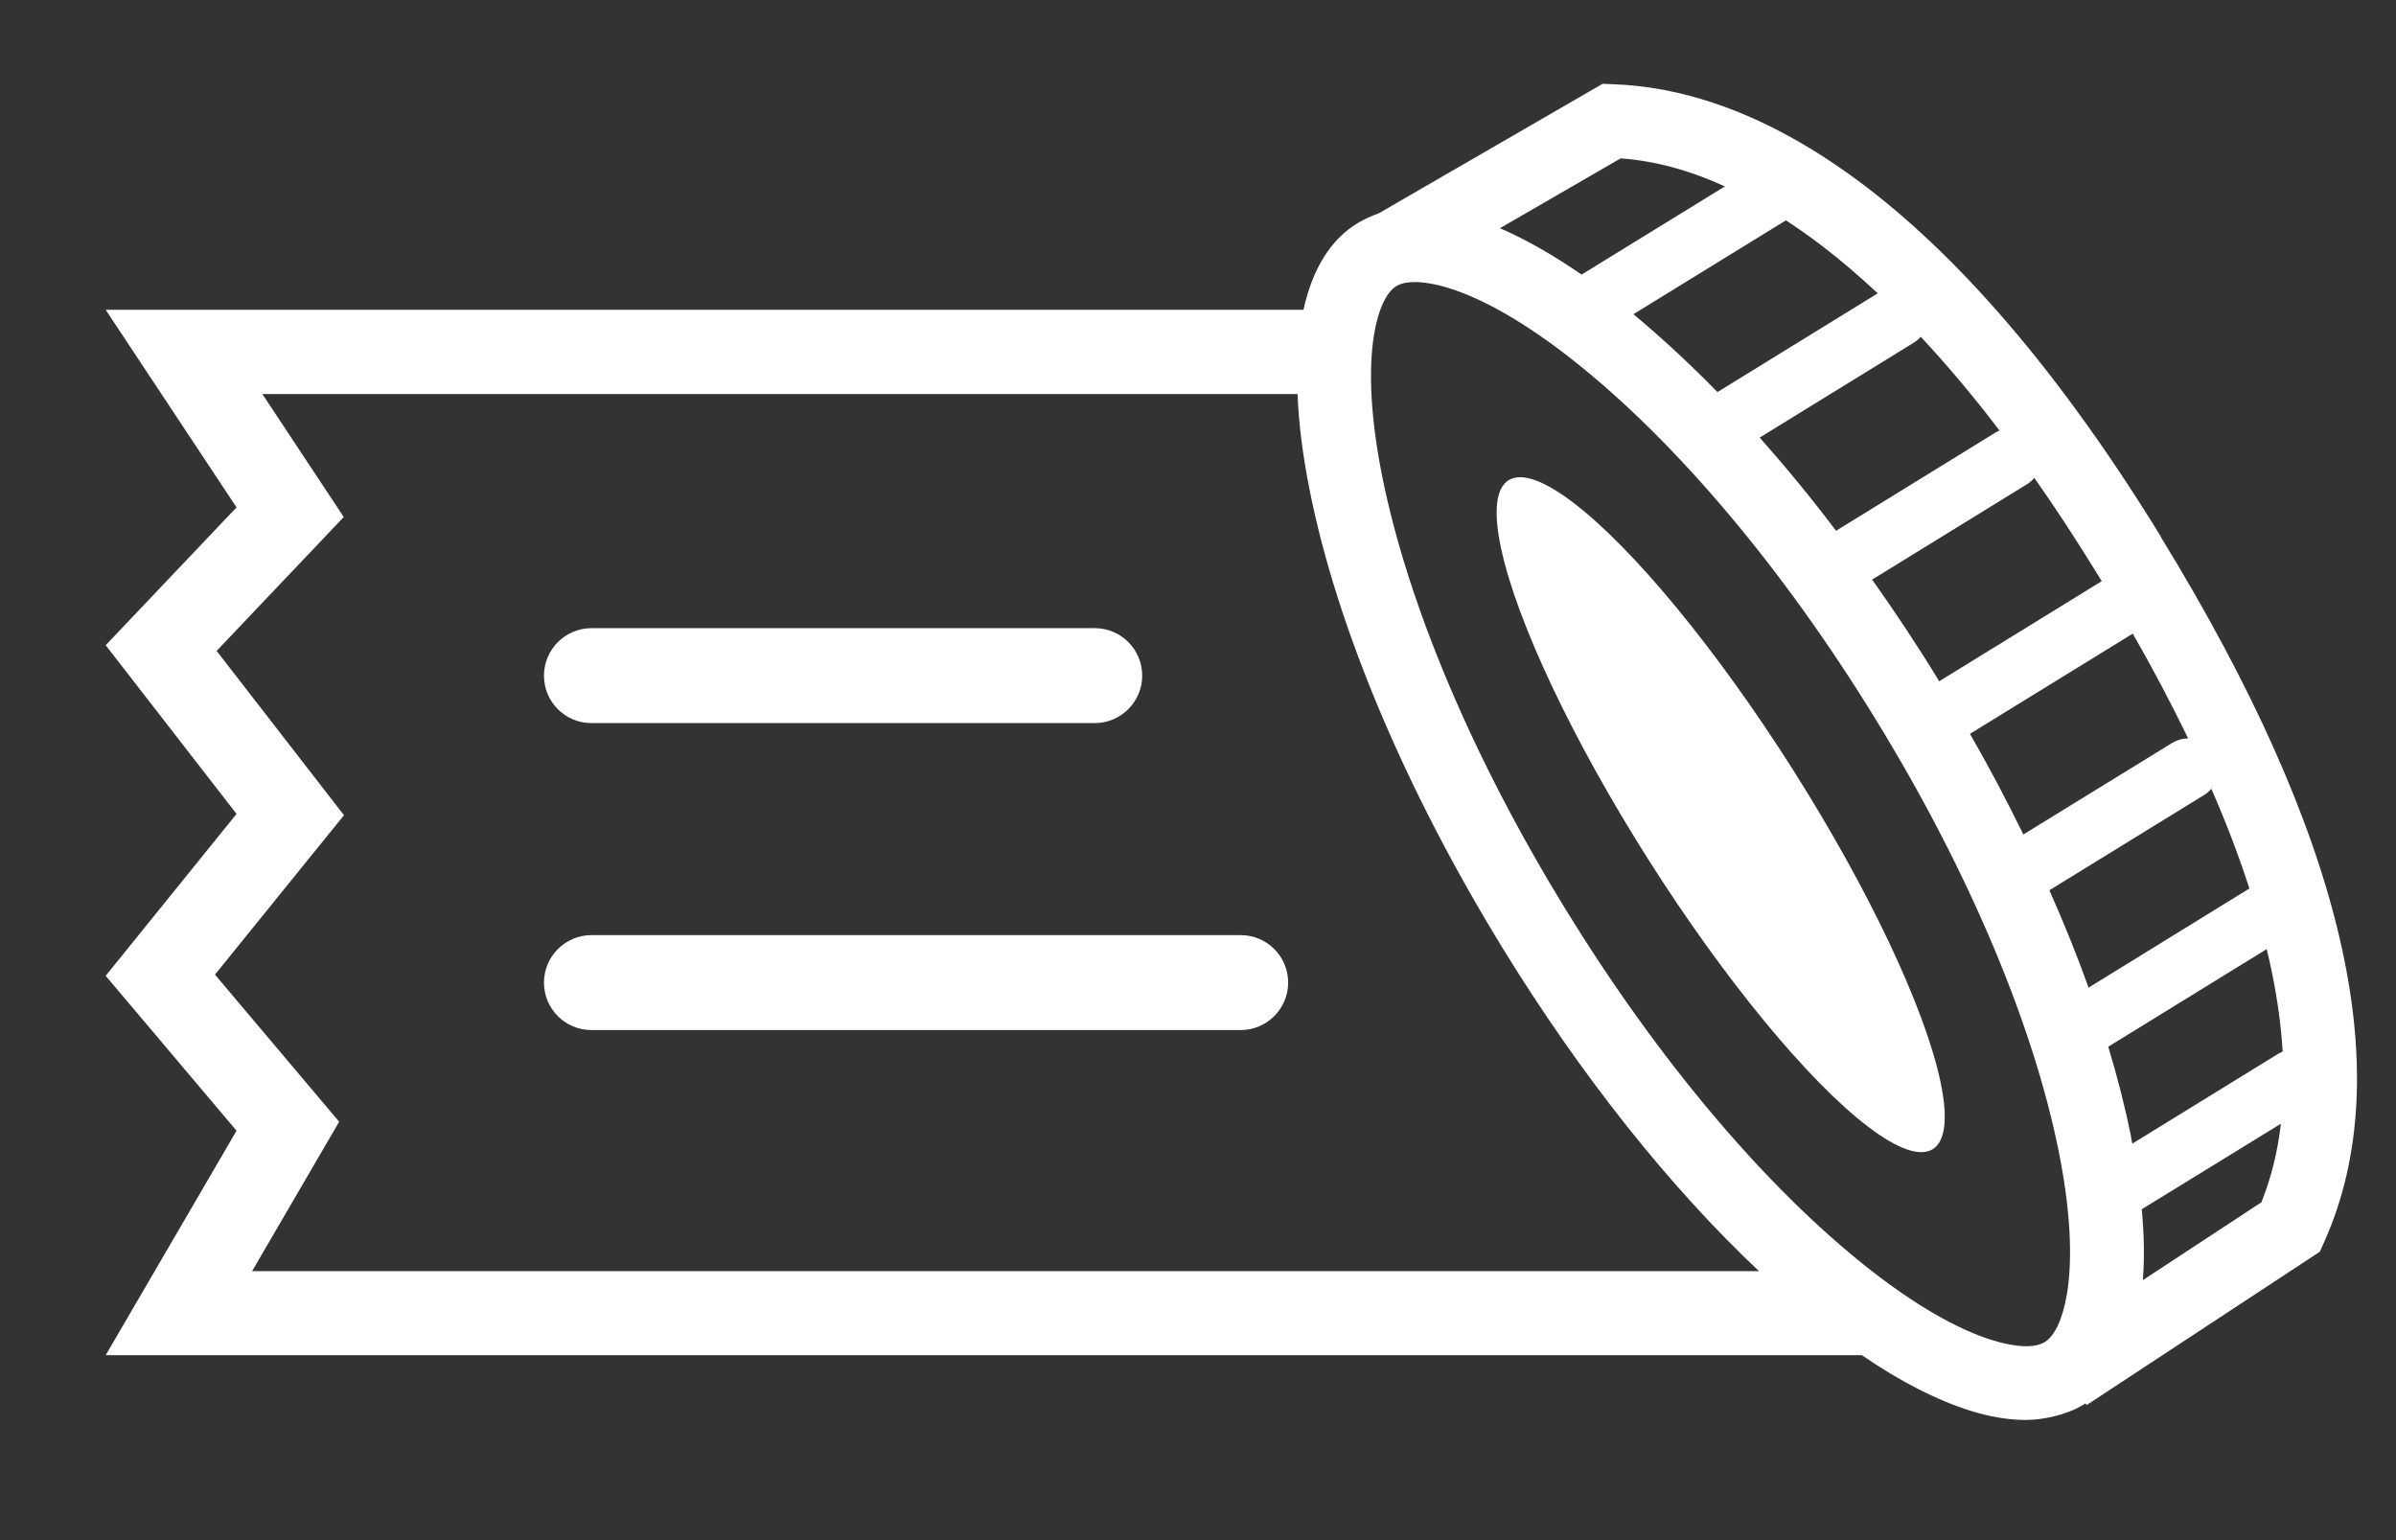
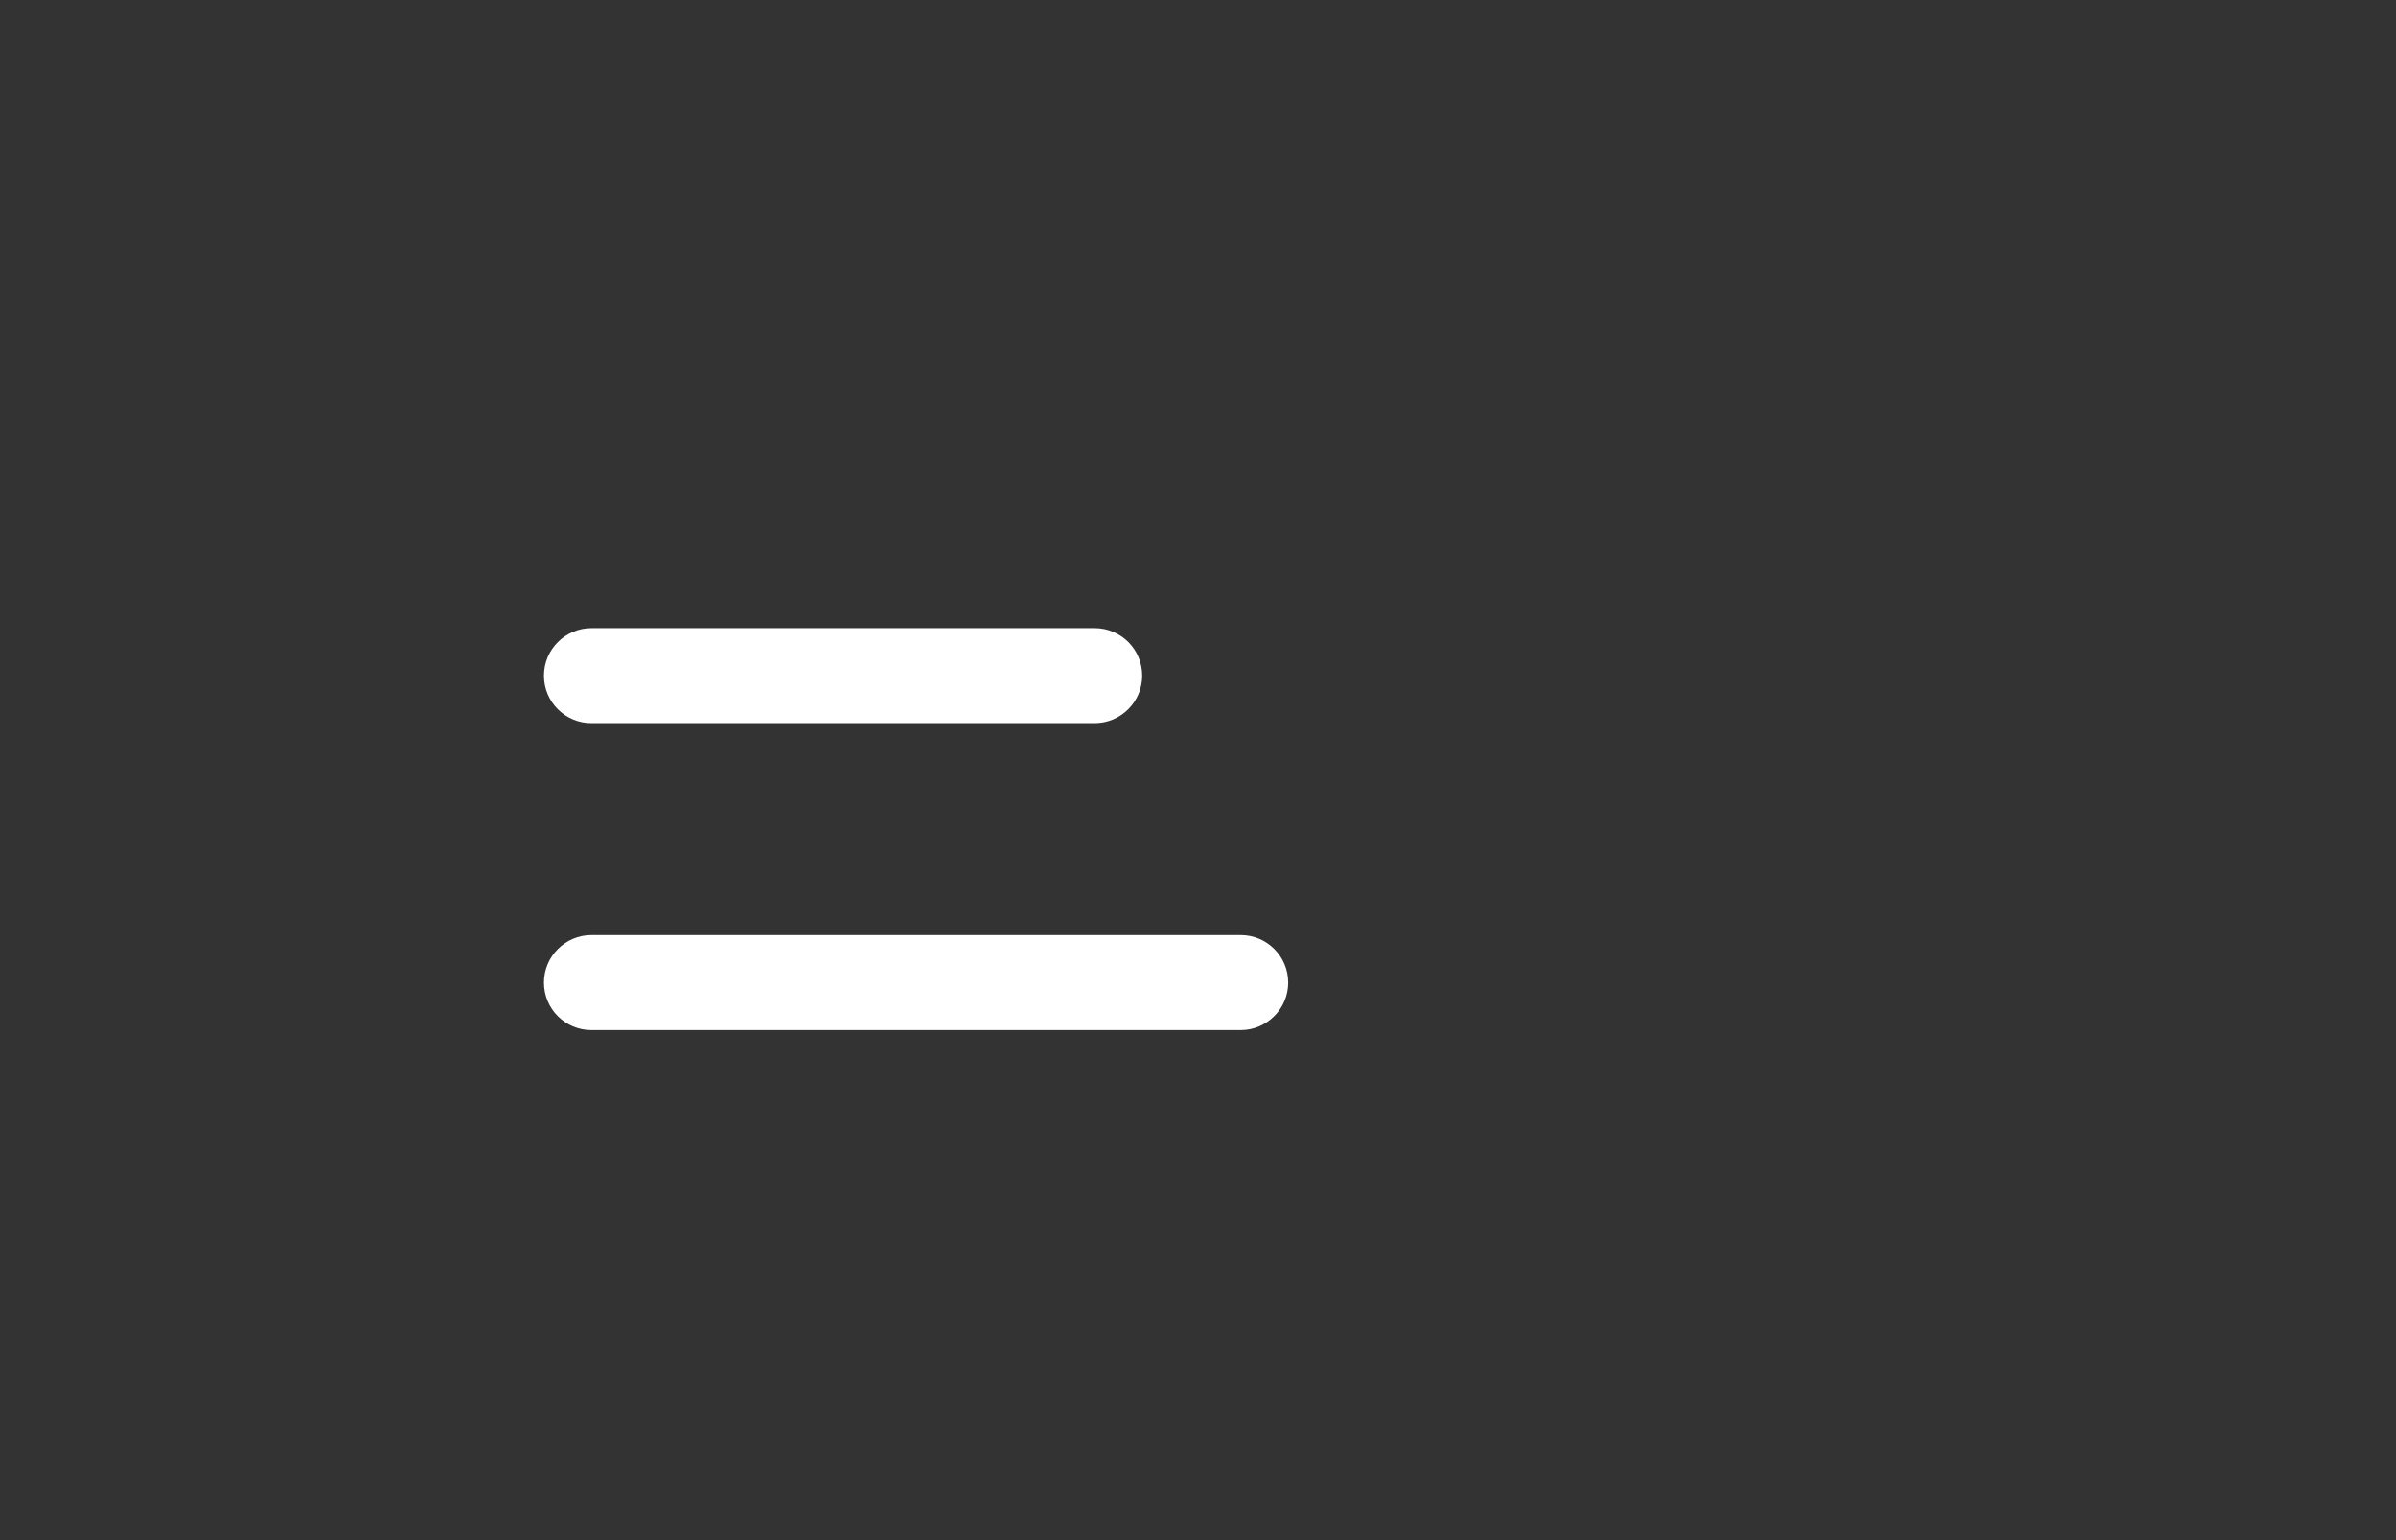
<svg xmlns="http://www.w3.org/2000/svg" id="Layer_1" data-name="Layer 1" version="1.1" viewBox="0 0 1095 704">
  <rect x="0" y="0" width="1095" height="704" fill="#333333" stroke="none" />
  <defs>
    <style>
      .cls-1 {
        fill: #fff;
        stroke-width: 0px;
      }
    </style>
  </defs>
  <path class="cls-1" d="M270.3,330.5h230c11.9,0,21.7-9.7,21.7-21.7s-9.7-21.7-21.7-21.7h-230c-11.9,0-21.7,9.7-21.7,21.7s9.7,21.7,21.7,21.7Z" />
  <path class="cls-1" d="M270.3,470.8h296.7c11.9,0,21.7-9.7,21.7-21.7s-9.7-21.7-21.7-21.7h-296.7c-11.9,0-21.7,9.7-21.7,21.7s9.7,21.7,21.7,21.7Z" />
-   <path class="cls-1" d="M987.7,245.5c-103-167.7-193.1-205.1-250.5-207l-4.8-.2-102.3,59.2h0c-3.4,1.2-6.6,2.7-9.7,4.5-12.3,7.5-20.6,20.9-24.7,39.6H48.3l59.8,90.3-59.8,63,59.8,77.1-59.8,74,59.8,70.8h0s-59.8,102.6-59.8,102.6h802.6c17.6,12.1,34.2,20.5,49.3,25.3,9.2,2.9,17.8,4.3,25.6,4.3s18.7-2.3,26.2-6.9c.4-.2.7-.5,1.1-.7l.5.8,106.6-70.1,2-4.5c34.5-76.9,9.3-185.3-74.7-322.2ZM1010.6,360.5c6.9,15.8,12.7,31,17.4,45.6-.2,0-.4.2-.5.3l-73,45c-5.2-14.6-11.2-29.4-17.9-44.5l70.8-43.6c1.3-.8,2.3-1.7,3.2-2.8ZM974,519.8c-2.7-13.3-6.2-27.2-10.5-41.4l72.4-44.6c.9,3.6,1.7,7.2,2.4,10.7,2.6,12.6,4.2,24.6,4.9,36.1-.6.3-1.2.6-1.8.9l-66.9,41.2c-.2-1-.4-1.9-.6-2.9ZM1000,337.5c-2.5,0-5,.7-7.2,2l-68.1,41.9c-7.5-15.3-15.6-30.7-24.4-46l74.4-45.8c9.4,16.4,17.8,32.4,25.3,47.9ZM960.6,265.7c0,0-.1,0-.2,0l-74.2,45.7c-.1-.2-.2-.4-.3-.6-9.7-15.9-19.9-31.2-30.3-45.9l70.8-43.6c1.3-.8,2.4-1.8,3.3-2.9,9.8,13.9,19.5,28.8,29.2,44.6.5.9,1.1,1.7,1.6,2.6ZM913.8,196.8c-.7.3-1.3.6-2,1l-72.7,44.8c-11.4-15.1-23.1-29.3-34.9-42.6l70.3-43.3c1.3-.8,2.4-1.7,3.3-2.8,12,12.9,24.1,27.2,36,42.9ZM858.1,134.1l-73.2,45.1c-12.8-13.1-25.7-25-38.4-35.6l69.7-42.9c5.6,3.7,11.2,7.6,16.9,12,8.4,6.4,16.7,13.6,25.1,21.4ZM740.8,72.4c15.4,1.1,31.3,5.4,47.5,12.8l-65.5,40.3c-13.1-9-25.5-16.1-37.3-21.2l55.3-32ZM98.2,445.5l59-72.9-58.2-75.1,58.1-61.2-37.2-56.2h473.1c.5,13.5,2.4,28.3,5.6,44.3,12.5,62.6,43.8,136.7,88.1,208.9,35.7,58.2,76.5,109.4,117.2,147.7H115.2l39.8-68.3-56.8-67.3ZM910.4,612.5c-16.1-5-35.6-16.3-56.4-32.7-47.1-37.1-96.3-95.4-138.5-164.2-42.3-68.8-72-139.1-83.8-197.8-5.2-26-6.5-48.5-3.7-65.1,1.9-11.3,5.5-19,10.1-21.9,2.1-1.3,5-1.9,8.6-1.9s9.6.9,15.5,2.8c16.1,5,35.6,16.3,56.4,32.7,47.1,37.1,96.3,95.4,138.5,164.2,42.3,68.8,72,139.1,83.8,197.8,5.2,26,6.5,48.5,3.7,65.1-1.9,11.3-5.5,19-10.1,21.9-4.6,2.8-13.2,2.5-24.1-.9ZM979.3,585.1c.8-9.9.6-20.7-.5-32.4l63.6-39.1c-1.5,12.9-4.5,24.9-8.9,35.9l-54.2,35.6Z" />
-   <ellipse class="cls-1" cx="786.3" cy="372.1" rx="38.9" ry="181" transform="translate(-76.9 479.5) rotate(-32.4)" />
</svg>